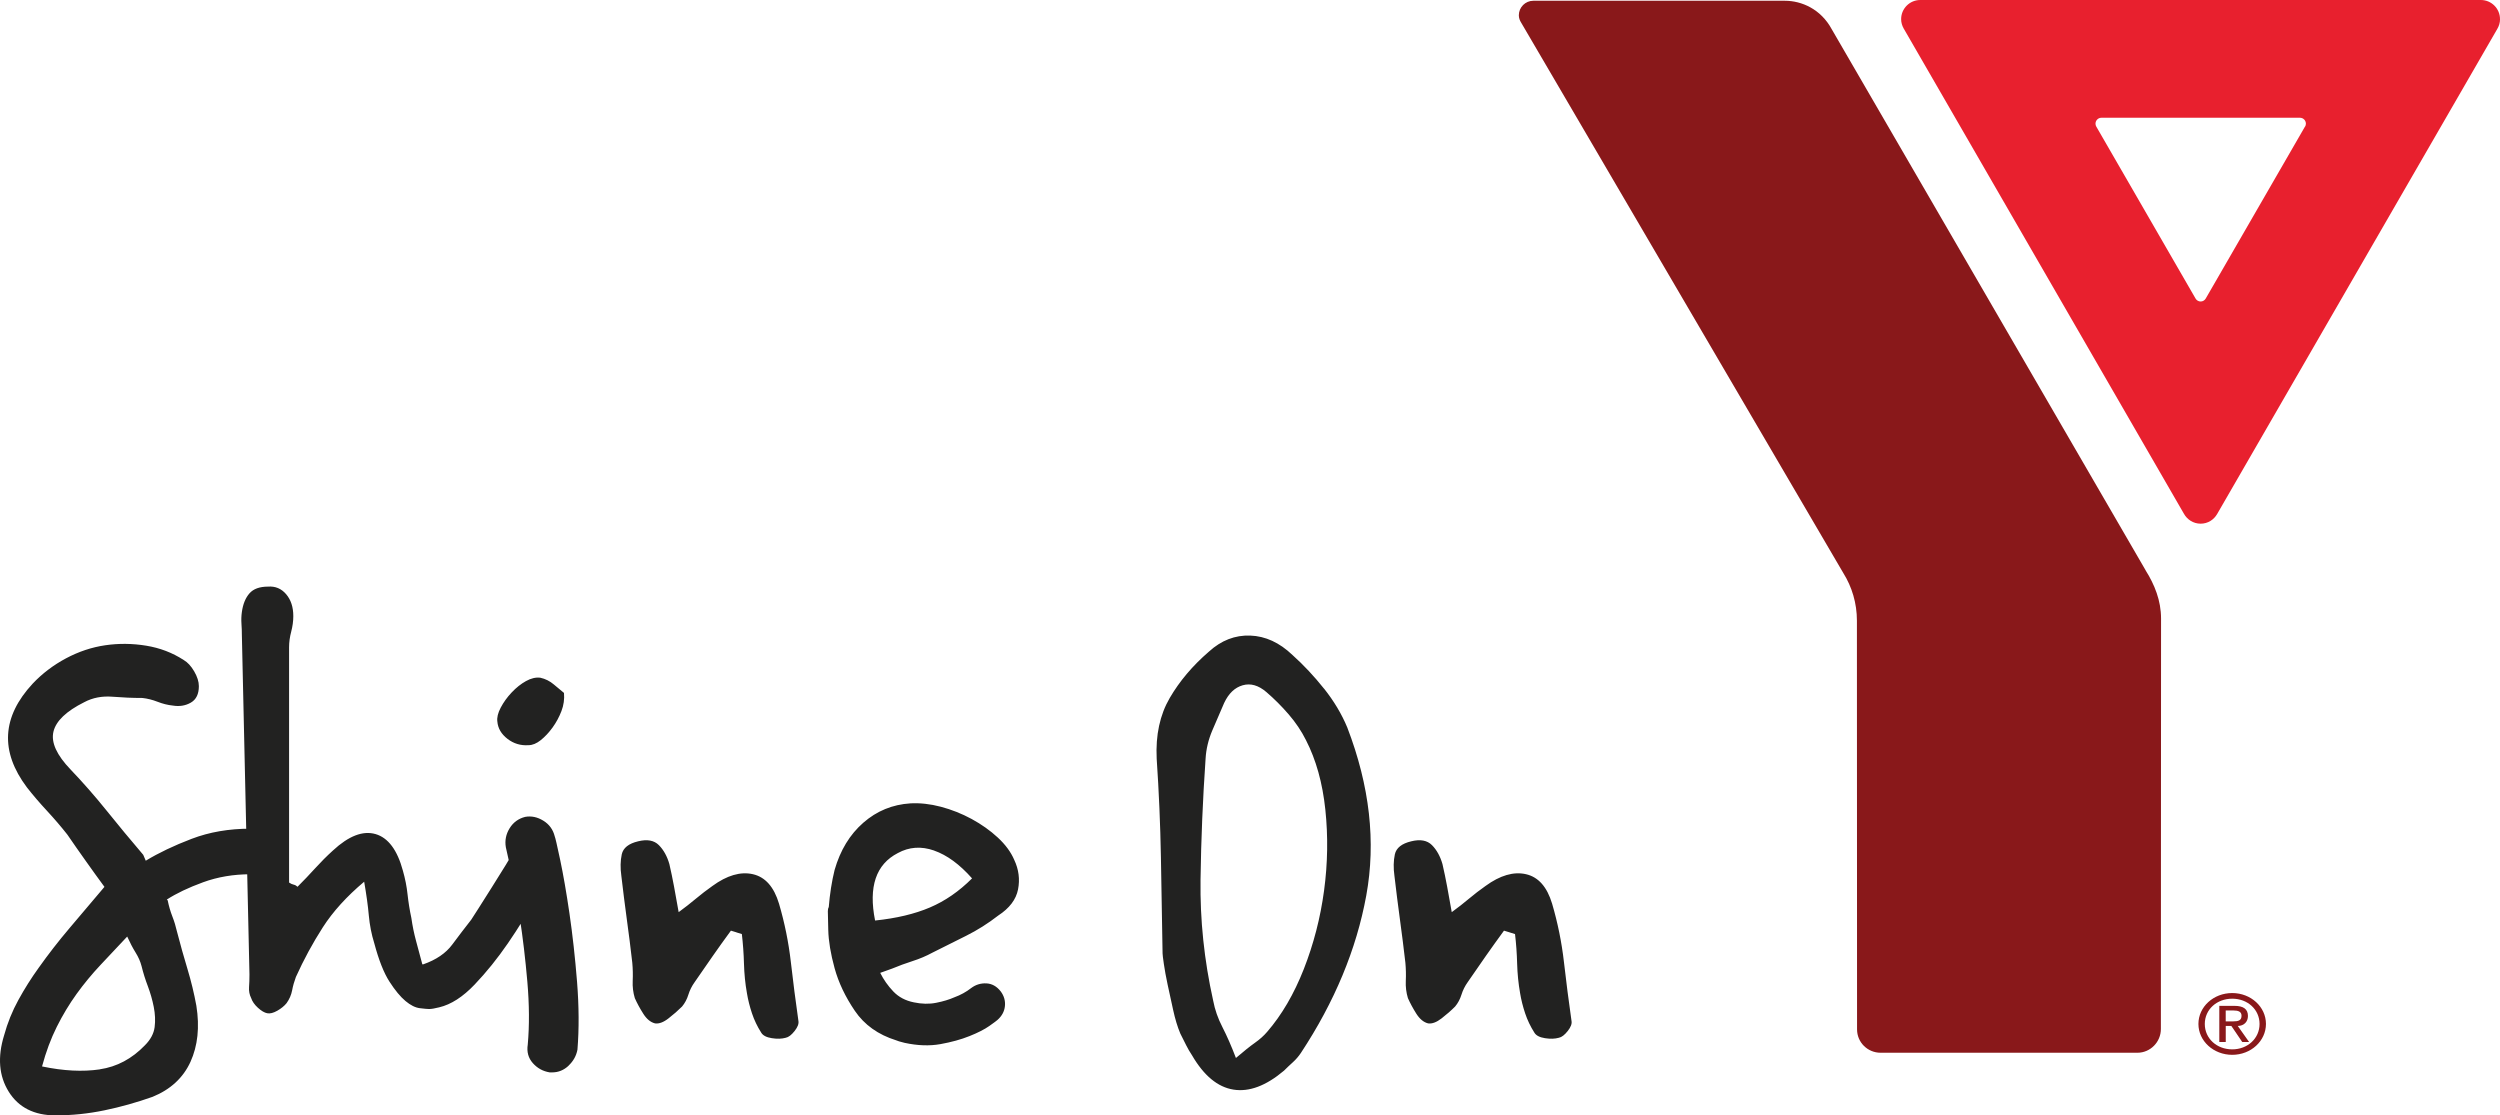
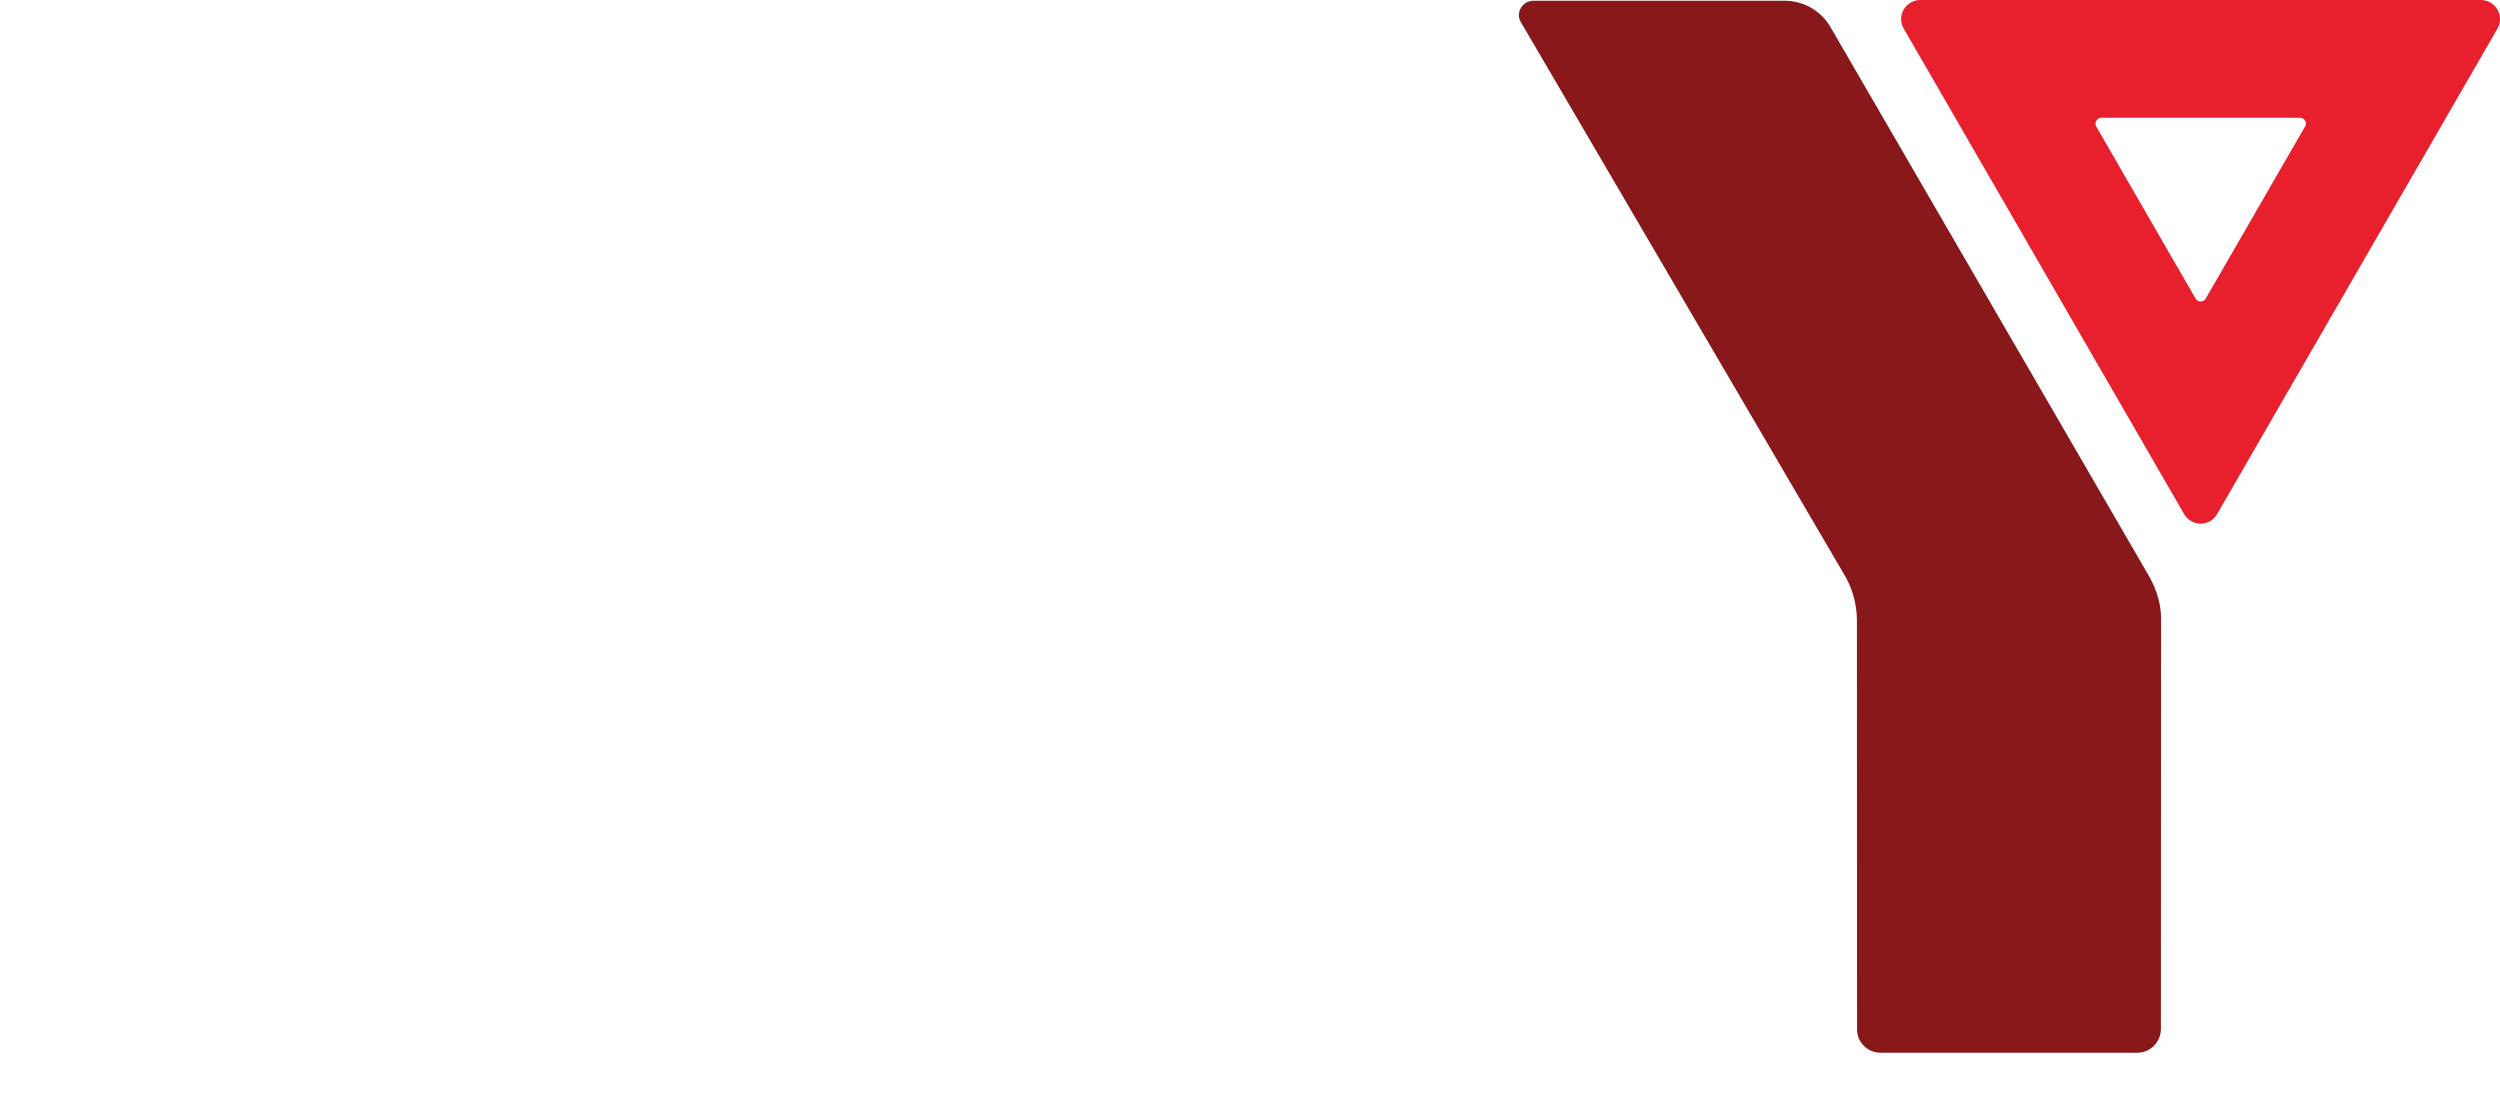
<svg xmlns="http://www.w3.org/2000/svg" id="Layer_1" viewBox="0 0 721.87 322.05">
  <defs>
    <style>
      .cls-1 {
        fill: #e8202e;
      }

      .cls-2 {
        fill: #89181a;
      }

      .cls-3 {
        fill: #222221;
      }
    </style>
  </defs>
-   <path class="cls-3" d="M55.36,242.2c-5.11,1.95-9.54,4.06-13.27,6.33l-.73-1.7c-3.74-4.38-7.26-8.64-10.59-12.78-3.33-4.14-6.78-8.07-10.35-11.81-4.06-4.22-5.72-7.87-4.99-10.96.73-3.08,3.69-5.92,8.89-8.52,2.44-1.3,5.15-1.82,8.16-1.58,3,.24,5.88.36,8.64.36,1.46.16,2.92.53,4.38,1.1,1.46.57,2.92.94,4.38,1.09,1.95.33,3.69.04,5.23-.85,1.54-.89,2.31-2.47,2.31-4.75,0-1.3-.45-2.72-1.34-4.26-.9-1.54-1.91-2.64-3.04-3.29-3.25-2.11-6.86-3.49-10.84-4.14-3.98-.65-7.91-.69-11.81-.12-3.9.57-7.67,1.83-11.32,3.77-3.65,1.95-6.86,4.38-9.62,7.3C.54,206.98-.03,216.96,7.76,227.34c1.78,2.28,3.73,4.55,5.84,6.82,2.11,2.28,4.05,4.55,5.84,6.82,1.78,2.6,3.57,5.16,5.36,7.67,1.78,2.52,3.57,4.99,5.36,7.43-3.57,4.22-6.94,8.2-10.1,11.93-3.17,3.74-6.13,7.55-8.89,11.44-2.11,2.92-4.06,6.01-5.84,9.25-1.79,3.25-3.16,6.66-4.14,10.23-1.95,6.33-1.5,11.77,1.34,16.31,2.84,4.54,7.34,6.82,13.51,6.82,4.71,0,9.41-.48,14.12-1.46,4.71-.97,9.33-2.28,13.88-3.89,5.19-2.11,8.84-5.48,10.96-10.11,2.1-4.63,2.68-10.02,1.7-16.19-.65-3.57-1.51-7.1-2.56-10.59-1.06-3.49-2.07-7.1-3.04-10.84-.33-1.46-.77-2.92-1.34-4.38-.57-1.46-1.01-3-1.34-4.62l-.25-.24c2.76-1.78,6.25-3.45,10.47-4.99,4.22-1.54,8.77-2.31,13.64-2.31,1.78,0,3.24-.65,4.38-1.95,1.13-1.3,1.7-2.84,1.7-4.63s-.57-3.33-1.7-4.63c-1.14-1.3-2.6-1.95-4.38-1.95-6.17,0-11.81.97-16.92,2.92M28.82,308.78c-4.95.73-10.51.45-16.68-.85,1.13-4.22,2.56-8.04,4.26-11.44,1.7-3.41,3.61-6.57,5.72-9.5,2.11-2.92,4.42-5.72,6.94-8.4,2.51-2.68,5.07-5.4,7.67-8.16.81,1.79,1.62,3.33,2.43,4.63.81,1.3,1.38,2.6,1.71,3.89.48,1.95,1.09,3.9,1.83,5.84.73,1.95,1.3,3.94,1.7,5.96.4,2.03.49,3.98.25,5.84-.25,1.87-1.18,3.61-2.8,5.23-3.74,3.89-8.08,6.21-13.03,6.94M152.5,241.59c-1.55.57-2.72,1.58-3.53,3.04-.65,1.3-1.62,3.01-2.92,5.11-1.3,2.11-2.64,4.26-4.02,6.45-1.38,2.19-2.64,4.18-3.77,5.96-1.14,1.79-1.87,2.92-2.19,3.41-1.79,2.28-3.61,4.67-5.48,7.18-1.87,2.52-4.67,4.42-8.4,5.72h-.24c-.65-2.44-1.26-4.71-1.83-6.82-.57-2.11-1.02-4.3-1.34-6.57-.49-2.27-.85-4.54-1.1-6.82-.24-2.27-.69-4.54-1.34-6.82-1.62-6-4.26-9.53-7.91-10.59-3.65-1.05-7.75.53-12.3,4.75-1.79,1.62-3.49,3.33-5.11,5.11-1.62,1.79-3.33,3.57-5.11,5.36-.33-.32-.69-.52-1.1-.61-.41-.08-.85-.28-1.34-.61v-67.93c0-1.46.2-2.96.61-4.5.4-1.54.61-3.04.61-4.5,0-2.6-.69-4.71-2.07-6.33-1.38-1.62-3.13-2.35-5.23-2.19-2.43,0-4.22.65-5.36,1.95-1.14,1.3-1.87,3.08-2.19,5.36-.16,1.14-.2,2.27-.12,3.41.08,1.14.12,2.27.12,3.41l2.19,97.87c0,1.3-.04,2.52-.12,3.65-.08,1.14.12,2.19.61,3.16.32.97.97,1.91,1.95,2.8.98.89,1.87,1.42,2.68,1.58.81.16,1.78-.08,2.92-.73,1.13-.65,2.03-1.38,2.68-2.19.81-1.14,1.34-2.35,1.59-3.65.24-1.3.61-2.6,1.09-3.89,2.27-5.03,4.87-9.82,7.79-14.37,2.92-4.54,6.9-8.92,11.93-13.15.65,3.74,1.1,6.98,1.34,9.74.25,2.76.77,5.44,1.58,8.04,1.3,4.87,2.76,8.56,4.38,11.07,1.62,2.52,3.17,4.38,4.63,5.6,1.46,1.22,2.83,1.91,4.14,2.07,1.3.16,2.19.24,2.68.24.65,0,1.62-.16,2.92-.49,3.41-.81,6.82-3,10.22-6.57,3.41-3.57,6.61-7.55,9.62-11.93,3-4.38,5.64-8.64,7.91-12.78,2.27-4.14,3.98-7.34,5.11-9.62.81-1.46.93-2.96.36-4.5-.57-1.54-1.58-2.71-3.04-3.53-1.46-.81-2.96-.93-4.5-.37M159.92,197.64c-1.14-.97-2.43-1.62-3.9-1.95-1.3-.16-2.68.16-4.14.97-1.46.81-2.84,1.91-4.14,3.29-1.3,1.38-2.35,2.84-3.16,4.38-.81,1.54-1.13,2.88-.97,4.02.16,1.95,1.14,3.61,2.92,4.99,1.79,1.38,3.81,1.99,6.09,1.83,1.13,0,2.31-.49,3.53-1.46,1.22-.98,2.35-2.19,3.41-3.65,1.05-1.46,1.91-3.04,2.56-4.75.65-1.7.89-3.44.73-5.23-.81-.65-1.79-1.46-2.92-2.43M164.18,307.69c1.38-1.3,2.23-2.84,2.56-4.62.48-6,.44-12.54-.12-19.6-.57-7.06-1.3-13.63-2.19-19.72-.89-6.09-1.79-11.24-2.68-15.46-.89-4.22-1.42-6.49-1.58-6.82-.49-1.95-1.58-3.45-3.29-4.5-1.7-1.05-3.45-1.42-5.23-1.1-1.95.49-3.45,1.59-4.5,3.29-1.05,1.7-1.42,3.53-1.09,5.48,1.79,7.79,3.13,14.57,4.02,20.33.89,5.76,1.62,11.93,2.19,18.5.57,6.57.61,12.62.12,18.14-.33,2.11.16,3.89,1.46,5.36s2.92,2.36,4.87,2.68h.73c1.78,0,3.37-.65,4.75-1.95M212.63,269.22c.57.16,1.09.33,1.58.49.32,2.76.53,5.6.61,8.52.08,2.92.36,5.77.85,8.52.32,1.95.81,3.89,1.46,5.84.65,1.95,1.54,3.81,2.68,5.6.49.81,1.5,1.34,3.05,1.58,1.54.25,2.88.2,4.02-.12.81-.16,1.66-.81,2.56-1.95.89-1.13,1.26-2.11,1.1-2.92-.81-5.68-1.54-11.36-2.19-17.04-.65-5.68-1.79-11.28-3.41-16.8-1.46-4.87-3.98-7.71-7.55-8.52-3.57-.81-7.47.33-11.69,3.41-1.62,1.14-3.2,2.36-4.75,3.65-1.55,1.3-3.21,2.6-4.99,3.9-.48-2.76-.94-5.23-1.34-7.43-.41-2.19-.85-4.34-1.34-6.45-.65-2.27-1.67-4.1-3.04-5.48-1.38-1.38-3.37-1.74-5.96-1.1-2.76.65-4.34,1.91-4.75,3.77-.4,1.87-.44,3.94-.12,6.21.49,4.22,1.02,8.4,1.58,12.54.57,4.14,1.1,8.32,1.58,12.54.16,1.79.2,3.53.12,5.23-.08,1.7.12,3.37.61,4.99.65,1.46,1.46,2.96,2.44,4.5.97,1.54,2.11,2.48,3.41,2.8,1.13.16,2.44-.32,3.89-1.46,1.46-1.13,2.76-2.27,3.9-3.41.81-.97,1.42-2.11,1.82-3.41.4-1.3,1.01-2.51,1.83-3.65,1.78-2.6,3.53-5.11,5.23-7.55,1.7-2.43,3.44-4.87,5.23-7.3.49.16,1.01.33,1.58.48M284.82,283.95c-1.62-.08-3.08.37-4.38,1.34-1.46,1.14-3.09,2.03-4.87,2.68-1.46.65-3.21,1.18-5.23,1.58-2.03.41-4.18.36-6.45-.12-2.43-.48-4.42-1.54-5.96-3.16-1.54-1.62-2.8-3.41-3.77-5.36l3.41-1.22c1.95-.81,3.93-1.54,5.96-2.19,2.03-.65,3.93-1.46,5.72-2.43,3.24-1.62,6.49-3.25,9.74-4.87,3.24-1.62,6.33-3.57,9.25-5.84,3.24-2.11,5.15-4.62,5.72-7.55.57-2.92.2-5.76-1.1-8.52-.97-2.27-2.56-4.42-4.75-6.45-2.19-2.03-4.71-3.81-7.55-5.36-2.84-1.54-5.81-2.71-8.89-3.53-3.09-.81-6.01-1.13-8.77-.98-5.2.33-9.74,2.19-13.63,5.6-3.9,3.41-6.65,7.95-8.28,13.63-.81,3.25-1.38,6.9-1.71,10.96v-.25c-.16.33-.24.73-.24,1.22,0,.33.04,2.11.12,5.36.08,3.25.69,6.94,1.83,11.08,1.14,4.14,3.08,8.24,5.84,12.3,2.76,4.06,6.74,6.9,11.93,8.52.32.16,1.13.41,2.44.73,3.73.81,7.18.94,10.35.37,3.16-.57,5.96-1.34,8.4-2.32,2.43-.97,4.34-1.95,5.72-2.92,1.38-.98,2.15-1.54,2.31-1.71,1.3-1.13,2.03-2.47,2.19-4.02.16-1.54-.25-2.96-1.22-4.26-1.14-1.46-2.52-2.23-4.14-2.31M269.72,245.6c3.73,1.3,7.38,3.98,10.96,8.03-3.74,3.74-7.79,6.54-12.17,8.4-4.38,1.87-9.66,3.13-15.83,3.77-1.95-9.74.25-16.23,6.57-19.48,3.25-1.78,6.73-2.03,10.47-.73M382.32,198.86c-2.84-3.57-5.88-6.82-9.13-9.74-3.74-3.57-7.79-5.44-12.18-5.6-4.38-.16-8.36,1.38-11.93,4.63-4.71,4.06-8.48,8.52-11.32,13.39-2.84,4.87-4.1,10.71-3.77,17.53.65,9.58,1.05,19.03,1.22,28.36.16,9.33.32,18.62.48,27.87,0,.33.12,1.34.37,3.05.24,1.7.61,3.69,1.09,5.96.49,2.27,1.01,4.71,1.59,7.3.57,2.6,1.25,4.87,2.07,6.82.65,1.3,1.22,2.43,1.71,3.41.49.97,1.05,1.95,1.7,2.92,3.41,5.84,7.38,9.13,11.93,9.86,4.54.73,9.41-1.09,14.61-5.48.81-.81,1.66-1.62,2.56-2.43.89-.81,1.66-1.71,2.31-2.68,9.74-14.77,16.03-29.9,18.87-45.41,2.84-15.5,1.01-31.69-5.48-48.57-1.62-3.9-3.86-7.63-6.69-11.2M362.35,301.11c-1.38.97-3.2,2.43-5.48,4.38-1.3-3.41-2.6-6.37-3.89-8.89-1.3-2.51-2.19-5.07-2.68-7.67-2.6-11.69-3.81-23.33-3.65-34.94.16-11.6.65-23.25,1.46-34.94.16-2.76.81-5.48,1.95-8.16,1.13-2.68,2.27-5.32,3.41-7.91,1.3-2.76,3.08-4.46,5.36-5.11,2.27-.65,4.54,0,6.82,1.95,2.27,1.95,4.42,4.1,6.45,6.45,2.03,2.35,3.69,4.83,4.99,7.43,2.92,5.68,4.79,12.38,5.6,20.09.81,7.71.69,15.5-.37,23.37-1.06,7.88-3.01,15.42-5.84,22.64-2.84,7.22-6.37,13.27-10.59,18.14-.97,1.14-2.15,2.19-3.53,3.16M435.88,269.22c.57.16,1.1.33,1.58.49.33,2.76.53,5.6.61,8.52.08,2.92.37,5.77.85,8.52.32,1.95.81,3.89,1.46,5.84.65,1.95,1.54,3.81,2.68,5.6.49.81,1.5,1.34,3.04,1.58,1.54.25,2.88.2,4.02-.12.81-.16,1.66-.81,2.56-1.95.89-1.13,1.26-2.11,1.09-2.92-.81-5.68-1.54-11.36-2.19-17.04-.65-5.68-1.79-11.28-3.41-16.8-1.46-4.87-3.98-7.71-7.55-8.52-3.57-.81-7.47.33-11.69,3.41-1.62,1.14-3.21,2.36-4.75,3.65-1.54,1.3-3.21,2.6-4.99,3.9-.49-2.76-.94-5.23-1.34-7.43-.41-2.19-.85-4.34-1.34-6.45-.65-2.27-1.67-4.1-3.04-5.48-1.38-1.38-3.37-1.74-5.96-1.1-2.76.65-4.34,1.91-4.75,3.77-.4,1.87-.44,3.94-.12,6.21.49,4.22,1.02,8.4,1.58,12.54.57,4.14,1.09,8.32,1.58,12.54.16,1.79.2,3.53.12,5.23-.08,1.7.12,3.37.61,4.99.65,1.46,1.46,2.96,2.43,4.5.98,1.54,2.11,2.48,3.41,2.8,1.13.16,2.43-.32,3.9-1.46,1.46-1.13,2.76-2.27,3.89-3.41.81-.97,1.42-2.11,1.83-3.41.4-1.3,1.01-2.51,1.82-3.65,1.78-2.6,3.53-5.11,5.23-7.55,1.71-2.43,3.45-4.87,5.23-7.3.49.16,1.01.33,1.58.48" />
-   <path class="cls-2" d="M642.67,294.92h2.2c1.43,0,2.37-.26,2.37-1.62,0-1.2-.94-1.53-2.37-1.53h-2.2v3.15h0ZM640.81,290.44h4.39c2.59,0,3.89.94,3.89,2.92,0,1.68-1.16,2.88-2.94,2.88l3.28,4.64h-1.98l-3.15-4.64h-1.62v4.64h-1.86v-10.45h0ZM644.55,303c4.44,0,7.89-3.15,7.89-7.33s-3.44-7.3-7.89-7.3-7.92,3.11-7.92,7.3,3.45,7.33,7.92,7.33M644.55,286.74c5.39,0,9.74,3.99,9.74,8.92s-4.34,8.92-9.74,8.92-9.76-3.99-9.76-8.92,4.34-8.92,9.76-8.92" />
  <path class="cls-2" d="M619.55,164.68L528.9,8.42c-3.14-5.8-8.69-8.2-13.51-8.2h-72.65c-2.3,0-4.18,1.89-4.18,4.19,0,.81.29,1.52.69,2.16l92.99,158.87c2.5,4,3.94,8.72,3.94,13.78,0,0,.04,117.94.04,118.01,0,3.76,3.06,6.75,6.81,6.75h74.13c3.76,0,6.79-3.11,6.79-6.86l.05-118.52c0-5.19-1.89-9.84-4.46-13.91h0Z" />
  <path class="cls-1" d="M721.87,5.53c0-3.06-2.48-5.53-5.53-5.53h-161.86c-3.06,0-5.53,2.48-5.53,5.53,0,.98.28,1.89.73,2.69l80.9,140.08c.94,1.72,2.74,2.91,4.84,2.91s3.8-1.12,4.76-2.76L721.08,8.36c.49-.83.8-1.79.8-2.82h0ZM665.55,36.57h0s-28.66,49.65-28.66,49.65h0c-.3.5-.84.84-1.46.84s-1.18-.35-1.47-.86h0l-28.67-49.66h0c-.14-.25-.22-.53-.22-.83,0-.94.77-1.71,1.71-1.71,0,0,0,0,.02,0h57.29s.01,0,.02,0c.94,0,1.71.76,1.71,1.71,0,.31-.09.61-.24.86h0Z" />
</svg>